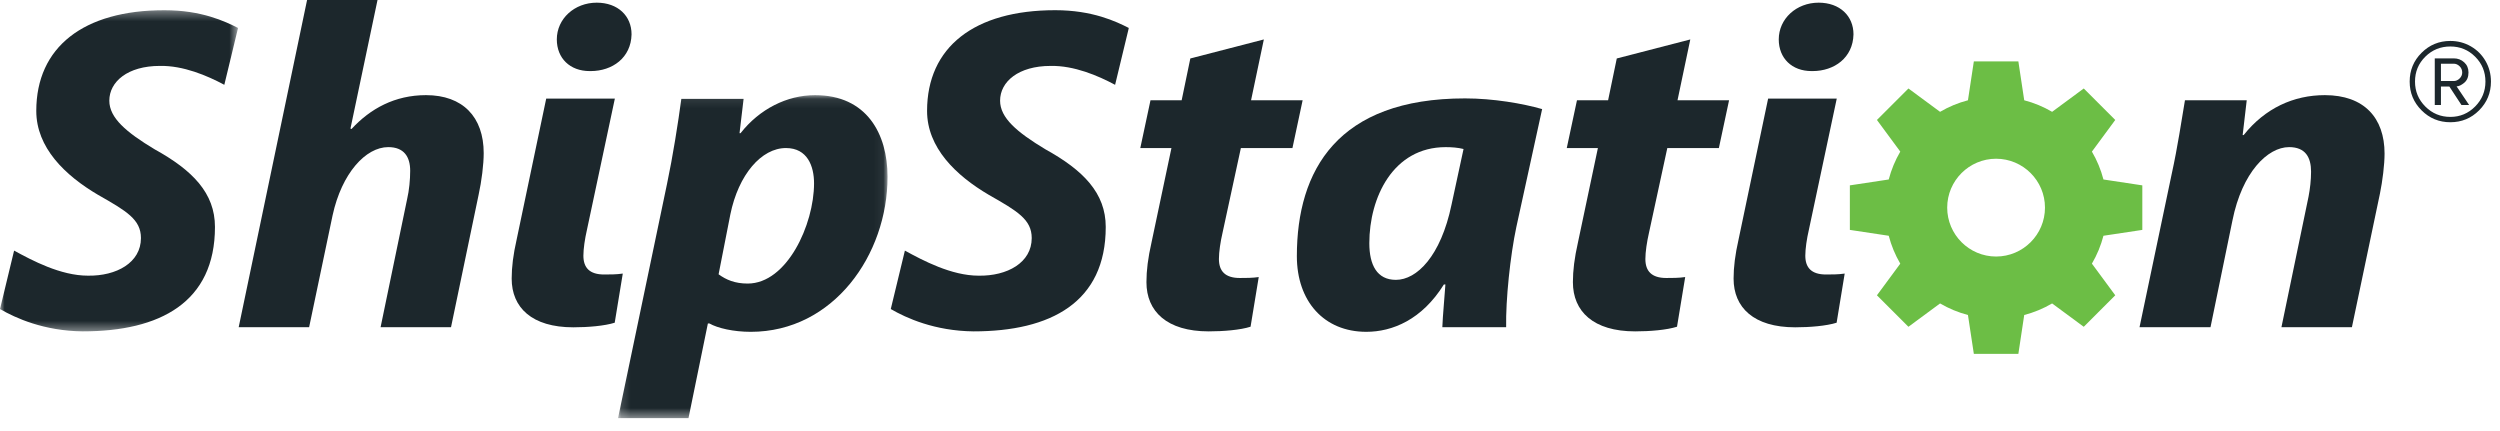
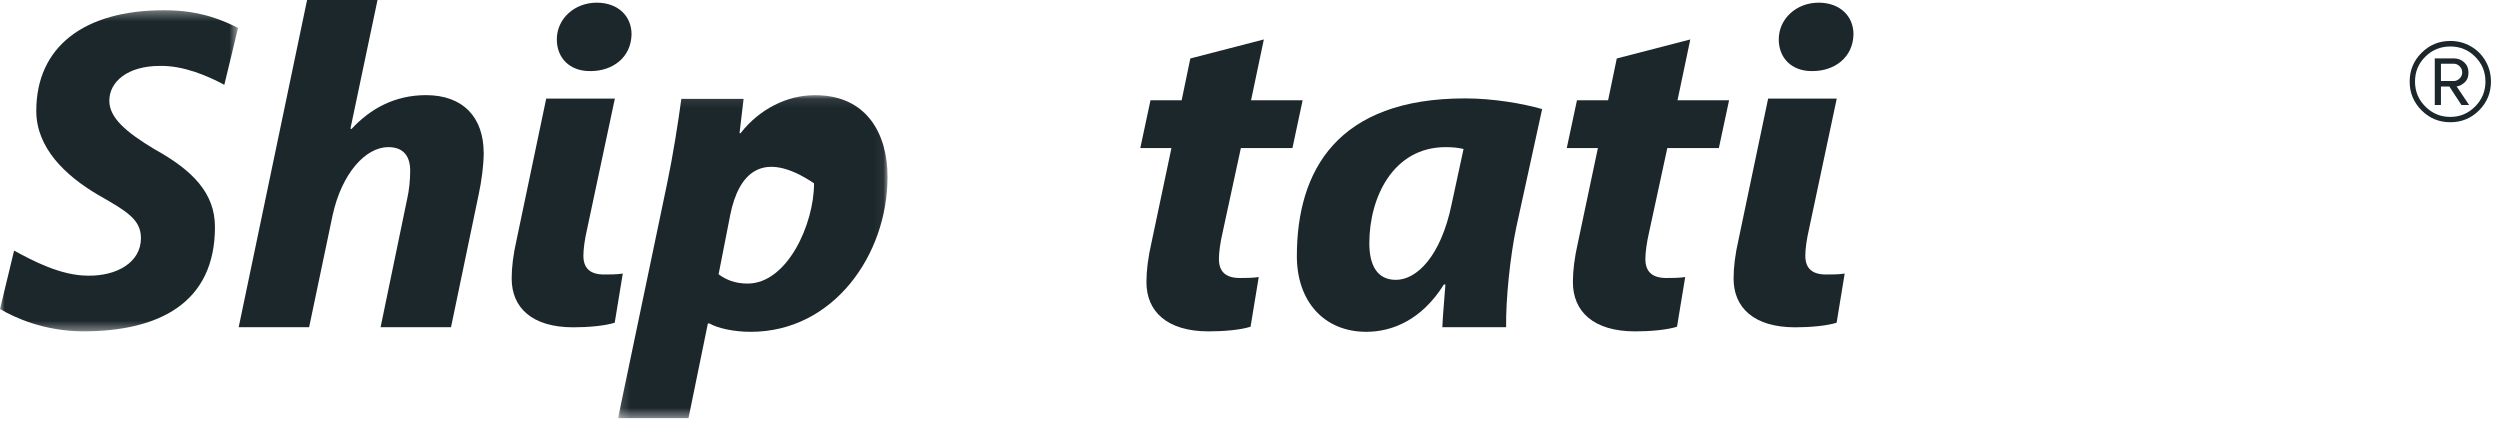
<svg xmlns="http://www.w3.org/2000/svg" xmlns:xlink="http://www.w3.org/1999/xlink" width="267px" height="46px" viewBox="0 0 267 46" version="1.1">
  <title>ShipStation Logo</title>
  <defs>
    <polygon id="path-1" points="0.162 0.086 28.947 0.086 28.947 34.584 0.162 34.584" />
    <polygon id="path-3" points="0 0.326 25.417 0.326 25.417 34.628 0 34.628" />
  </defs>
  <g id="Symbols" stroke="none" stroke-width="1" fill="none" fill-rule="evenodd">
    <g id="Meet-the-Family/New" transform="translate(-1255, -16)">
      <g id="ShipStation-Logo" transform="translate(1255, 16)">
        <path d="M25.492,34.945 L32.796,0 L40.319,0 L37.429,13.729 L37.54,13.779 C39.555,11.598 42.173,10.161 45.498,10.161 C49.425,10.161 51.659,12.489 51.659,16.357 C51.659,17.545 51.441,19.33 51.113,20.818 L48.169,34.945 L40.647,34.945 L43.481,21.264 C43.701,20.321 43.808,19.181 43.808,18.24 C43.808,16.753 43.154,15.712 41.465,15.712 C39.064,15.712 36.504,18.487 35.521,22.998 L33.014,34.945 L25.492,34.945 Z" id="Fill-1" fill="#1C272C" />
        <g id="Group-5" transform="translate(65.844, 10.075)">
          <mask id="mask-2" fill="white">
            <use xlink:href="#path-1" />
          </mask>
          <g id="Clip-4" />
-           <path d="M10.902,19.22 C11.72,19.813 12.647,20.209 14.009,20.209 C18.207,20.209 21.096,13.915 21.096,9.503 C21.096,7.67 20.388,5.736 18.096,5.736 C15.481,5.736 13.028,8.561 12.157,12.824 L10.902,19.22 Z M0.162,34.585 L5.396,9.553 C5.996,6.729 6.594,2.961 6.922,0.484 L13.572,0.484 L13.138,4.15 L13.246,4.15 C15.264,1.574 18.207,0.086 21.204,0.086 C26.712,0.086 28.947,4.2 28.947,8.808 C28.947,17.136 23.168,25.364 14.337,25.364 C12.482,25.364 10.792,24.969 9.922,24.471 L9.758,24.471 L7.686,34.585 L0.162,34.585 Z" id="Fill-3" fill="#1C272C" mask="url(#mask-2)" />
+           <path d="M10.902,19.22 C11.72,19.813 12.647,20.209 14.009,20.209 C18.207,20.209 21.096,13.915 21.096,9.503 C15.481,5.736 13.028,8.561 12.157,12.824 L10.902,19.22 Z M0.162,34.585 L5.396,9.553 C5.996,6.729 6.594,2.961 6.922,0.484 L13.572,0.484 L13.138,4.15 L13.246,4.15 C15.264,1.574 18.207,0.086 21.204,0.086 C26.712,0.086 28.947,4.2 28.947,8.808 C28.947,17.136 23.168,25.364 14.337,25.364 C12.482,25.364 10.792,24.969 9.922,24.471 L9.758,24.471 L7.686,34.585 L0.162,34.585 Z" id="Fill-3" fill="#1C272C" mask="url(#mask-2)" />
        </g>
        <path d="M134.979,4.212 L133.614,10.705 L139.122,10.705 L138.033,15.811 L132.525,15.811 L130.563,24.882 C130.343,25.824 130.181,26.914 130.181,27.657 C130.181,28.946 130.835,29.689 132.415,29.689 C133.016,29.689 133.778,29.689 134.433,29.59 L133.56,34.893 C132.471,35.241 130.672,35.391 129.09,35.391 C124.621,35.391 122.44,33.257 122.44,30.135 C122.44,28.895 122.603,27.56 122.986,25.874 L125.111,15.811 L121.784,15.811 L122.874,10.705 L126.202,10.705 L127.127,6.244 L134.979,4.212 Z" id="Fill-6" fill="#1C272C" />
        <path d="M156.306,15.913 C155.705,15.764 155.051,15.714 154.397,15.714 C148.787,15.714 146.244,21.084 146.244,25.971 C146.244,28.303 147.064,29.888 149.081,29.888 C151.316,29.888 153.879,27.36 155.023,21.858 L156.306,15.913 Z M154.041,34.946 C154.097,33.554 154.26,32.019 154.369,30.383 L154.206,30.383 C151.861,34.151 148.699,35.438 145.919,35.438 C141.393,35.438 138.504,32.167 138.504,27.36 C138.504,18.189 142.84,10.509 156.468,10.509 C159.467,10.509 162.63,11.054 164.7,11.651 L161.947,24.238 C161.292,27.311 160.804,32.019 160.856,34.946 L154.041,34.946 Z" id="Fill-8" fill="#1C272C" />
        <path d="M180.524,4.212 L179.159,10.705 L184.666,10.705 L183.576,15.811 L178.069,15.811 L176.107,24.882 C175.89,25.824 175.726,26.914 175.726,27.657 C175.726,28.946 176.379,29.689 177.962,29.689 C178.56,29.689 179.324,29.689 179.979,29.59 L179.105,34.893 C178.016,35.241 176.215,35.391 174.635,35.391 C170.166,35.391 167.986,33.257 167.986,30.135 C167.986,28.895 168.148,27.56 168.53,25.874 L170.656,15.811 L167.331,15.811 L168.421,10.705 L171.746,10.705 L172.672,6.244 L180.524,4.212 Z" id="Fill-10" fill="#1C272C" />
-         <path d="M228.502,34.945 L231.937,18.586 C232.59,15.613 232.973,12.938 233.354,10.705 L239.951,10.705 L239.516,14.423 L239.625,14.423 C241.915,11.548 244.966,10.161 248.293,10.161 C252.489,10.161 254.671,12.588 254.671,16.406 C254.671,17.595 254.453,19.33 254.18,20.667 L251.184,34.945 L243.658,34.945 L246.549,21.016 C246.711,20.173 246.822,19.231 246.822,18.339 C246.822,16.804 246.221,15.712 244.476,15.712 C242.189,15.712 239.461,18.388 238.426,23.543 L236.082,34.945 L228.502,34.945 Z" id="Fill-12" fill="#1C272C" />
        <path d="M62.974,7.591 L63.084,7.591 C65.402,7.591 67.397,6.169 67.45,3.667 C67.45,1.707 65.995,0.285 63.73,0.285 C61.356,0.285 59.468,2.001 59.468,4.209 C59.468,6.219 60.872,7.591 62.974,7.591" id="Fill-14" fill="#1C272C" />
        <path d="M65.666,10.534 L58.335,10.534 L55.187,25.54 C54.807,27.208 54.647,28.531 54.647,29.757 C54.647,32.846 56.803,34.957 61.227,34.957 C62.792,34.957 64.571,34.807 65.651,34.466 L66.513,29.217 C65.866,29.316 65.11,29.316 64.518,29.316 C62.953,29.316 62.306,28.58 62.306,27.305 C62.306,26.569 62.466,25.492 62.683,24.559 L65.666,10.534 Z" id="Fill-16" fill="#1C272C" />
        <path d="M193.474,7.591 L193.585,7.591 C195.901,7.591 197.899,6.169 197.952,3.667 C197.952,1.707 196.497,0.285 194.23,0.285 C191.857,0.285 189.971,2.001 189.971,4.209 C189.971,6.219 191.373,7.591 193.474,7.591" id="Fill-18" fill="#1C272C" />
        <path d="M196.165,10.534 L188.835,10.534 L185.687,25.54 C185.308,27.208 185.147,28.531 185.147,29.757 C185.147,32.846 187.304,34.957 191.727,34.957 C193.293,34.957 195.071,34.807 196.151,34.466 L197.013,29.217 C196.367,29.316 195.611,29.316 195.017,29.316 C193.454,29.316 192.807,28.58 192.807,27.305 C192.807,26.569 192.966,25.492 193.184,24.559 L196.165,10.534 Z" id="Fill-20" fill="#1C272C" />
        <g id="Group-24" transform="translate(0, 0.763)">
          <mask id="mask-4" fill="white">
            <use xlink:href="#path-3" />
          </mask>
          <g id="Clip-23" />
          <path d="M16.526,15.19 C13.472,13.356 11.675,11.825 11.675,9.991 C11.675,7.96 13.637,6.276 17.071,6.276 C19.569,6.226 22.125,7.312 23.957,8.295 L25.389,2.364 L25.417,2.221 C24.055,1.527 21.541,0.326 17.561,0.326 C8.912,0.326 3.875,4.273 3.875,11.082 C3.875,14.998 6.93,17.966 10.473,20.048 C13.527,21.783 15.053,22.681 15.053,24.663 C15.053,27.292 12.438,28.729 9.383,28.678 C6.468,28.678 3.418,27.045 1.506,26.001 L-0,32.242 C1.655,33.207 4.701,34.584 8.837,34.628 C17.085,34.628 22.958,31.527 22.958,23.475 C22.958,19.855 20.56,17.42 16.526,15.19" id="Fill-22" fill="#1C272C" mask="url(#mask-4)" />
        </g>
-         <path d="M111.661,15.953 C108.608,14.119 106.809,12.588 106.809,10.755 C106.809,8.724 108.771,7.04 112.205,7.04 C114.705,6.99 117.26,8.075 119.093,9.059 L120.524,3.127 L120.552,2.984 C119.19,2.29 116.675,1.089 112.696,1.089 C104.046,1.089 99.011,5.036 99.011,11.846 C99.011,15.762 102.065,18.729 105.608,20.812 C108.662,22.547 110.188,23.445 110.188,25.426 C110.188,28.055 107.573,29.492 104.519,29.442 C101.602,29.442 98.552,27.808 96.642,26.765 L95.135,33.005 C96.789,33.97 99.836,35.347 103.973,35.391 C112.22,35.391 118.093,32.29 118.093,24.238 C118.093,20.618 115.694,18.184 111.661,15.953" id="Fill-25" fill="#1C272C" />
        <path d="M260.693,8.654 L262.064,8.654 C262.29,8.654 262.497,8.565 262.683,8.384 C262.87,8.204 262.964,7.991 262.964,7.744 C262.964,7.477 262.87,7.254 262.683,7.074 C262.497,6.894 262.29,6.804 262.064,6.804 L260.693,6.804 L260.693,8.654 Z M260.033,11.215 L260.033,6.234 L262.064,6.234 C262.497,6.234 262.867,6.374 263.174,6.654 C263.48,6.934 263.635,7.297 263.635,7.744 C263.635,8.225 263.48,8.591 263.174,8.845 C262.867,9.098 262.597,9.224 262.364,9.224 L263.704,11.215 L262.884,11.215 L261.593,9.244 L260.693,9.244 L260.693,11.215 L260.033,11.215 Z M257.923,8.714 C257.923,9.754 258.291,10.643 259.028,11.38 C259.764,12.117 260.653,12.485 261.694,12.485 C262.727,12.485 263.611,12.115 264.344,11.375 C265.078,10.635 265.445,9.748 265.445,8.714 C265.445,7.674 265.08,6.789 264.349,6.058 C263.619,5.328 262.734,4.964 261.694,4.964 C260.647,4.964 259.756,5.328 259.023,6.054 C258.289,6.78 257.923,7.667 257.923,8.714 L257.923,8.714 Z M257.353,8.714 C257.353,7.507 257.776,6.482 258.623,5.639 C259.469,4.795 260.493,4.373 261.694,4.373 C262.487,4.373 263.217,4.565 263.884,4.948 C264.551,5.332 265.076,5.857 265.46,6.524 C265.843,7.19 266.034,7.921 266.034,8.714 C266.034,9.915 265.612,10.938 264.769,11.785 C263.925,12.632 262.9,13.055 261.694,13.055 C260.493,13.055 259.469,12.632 258.623,11.785 C257.776,10.938 257.353,9.915 257.353,8.714 L257.353,8.714 Z" id="Fill-27" fill="#1C272C" />
-         <path d="M213.183,16.953 C210.304,16.953 207.961,19.295 207.961,22.174 C207.961,25.054 210.304,27.397 213.183,27.397 C216.062,27.397 218.404,25.054 218.404,22.174 C218.404,19.295 216.062,16.953 213.183,16.953 L213.183,16.953 Z M215.561,37.793 L210.806,37.793 L210.177,33.642 C209.134,33.369 208.135,32.955 207.199,32.407 L203.821,34.9 L200.456,31.539 L202.95,28.158 C202.404,27.228 201.991,26.229 201.717,25.179 L197.565,24.553 L197.565,19.797 L201.715,19.169 C201.991,18.119 202.406,17.121 202.95,16.191 L200.456,12.812 L203.821,9.45 L207.199,11.943 C208.133,11.396 209.133,10.981 210.177,10.709 L210.806,6.557 L215.561,6.557 L216.187,10.709 C217.234,10.982 218.233,11.396 219.166,11.943 L222.545,9.45 L225.909,12.812 L223.416,16.192 C223.962,17.124 224.376,18.123 224.649,19.169 L228.8,19.797 L228.8,24.553 L224.649,25.179 C224.376,26.227 223.962,27.226 223.416,28.157 L225.909,31.537 L222.545,34.901 L219.166,32.408 C218.229,32.956 217.23,33.37 216.187,33.642 L215.561,37.793 Z" id="Fill-29" fill="#6CBE45" />
      </g>
    </g>
  </g>
</svg>